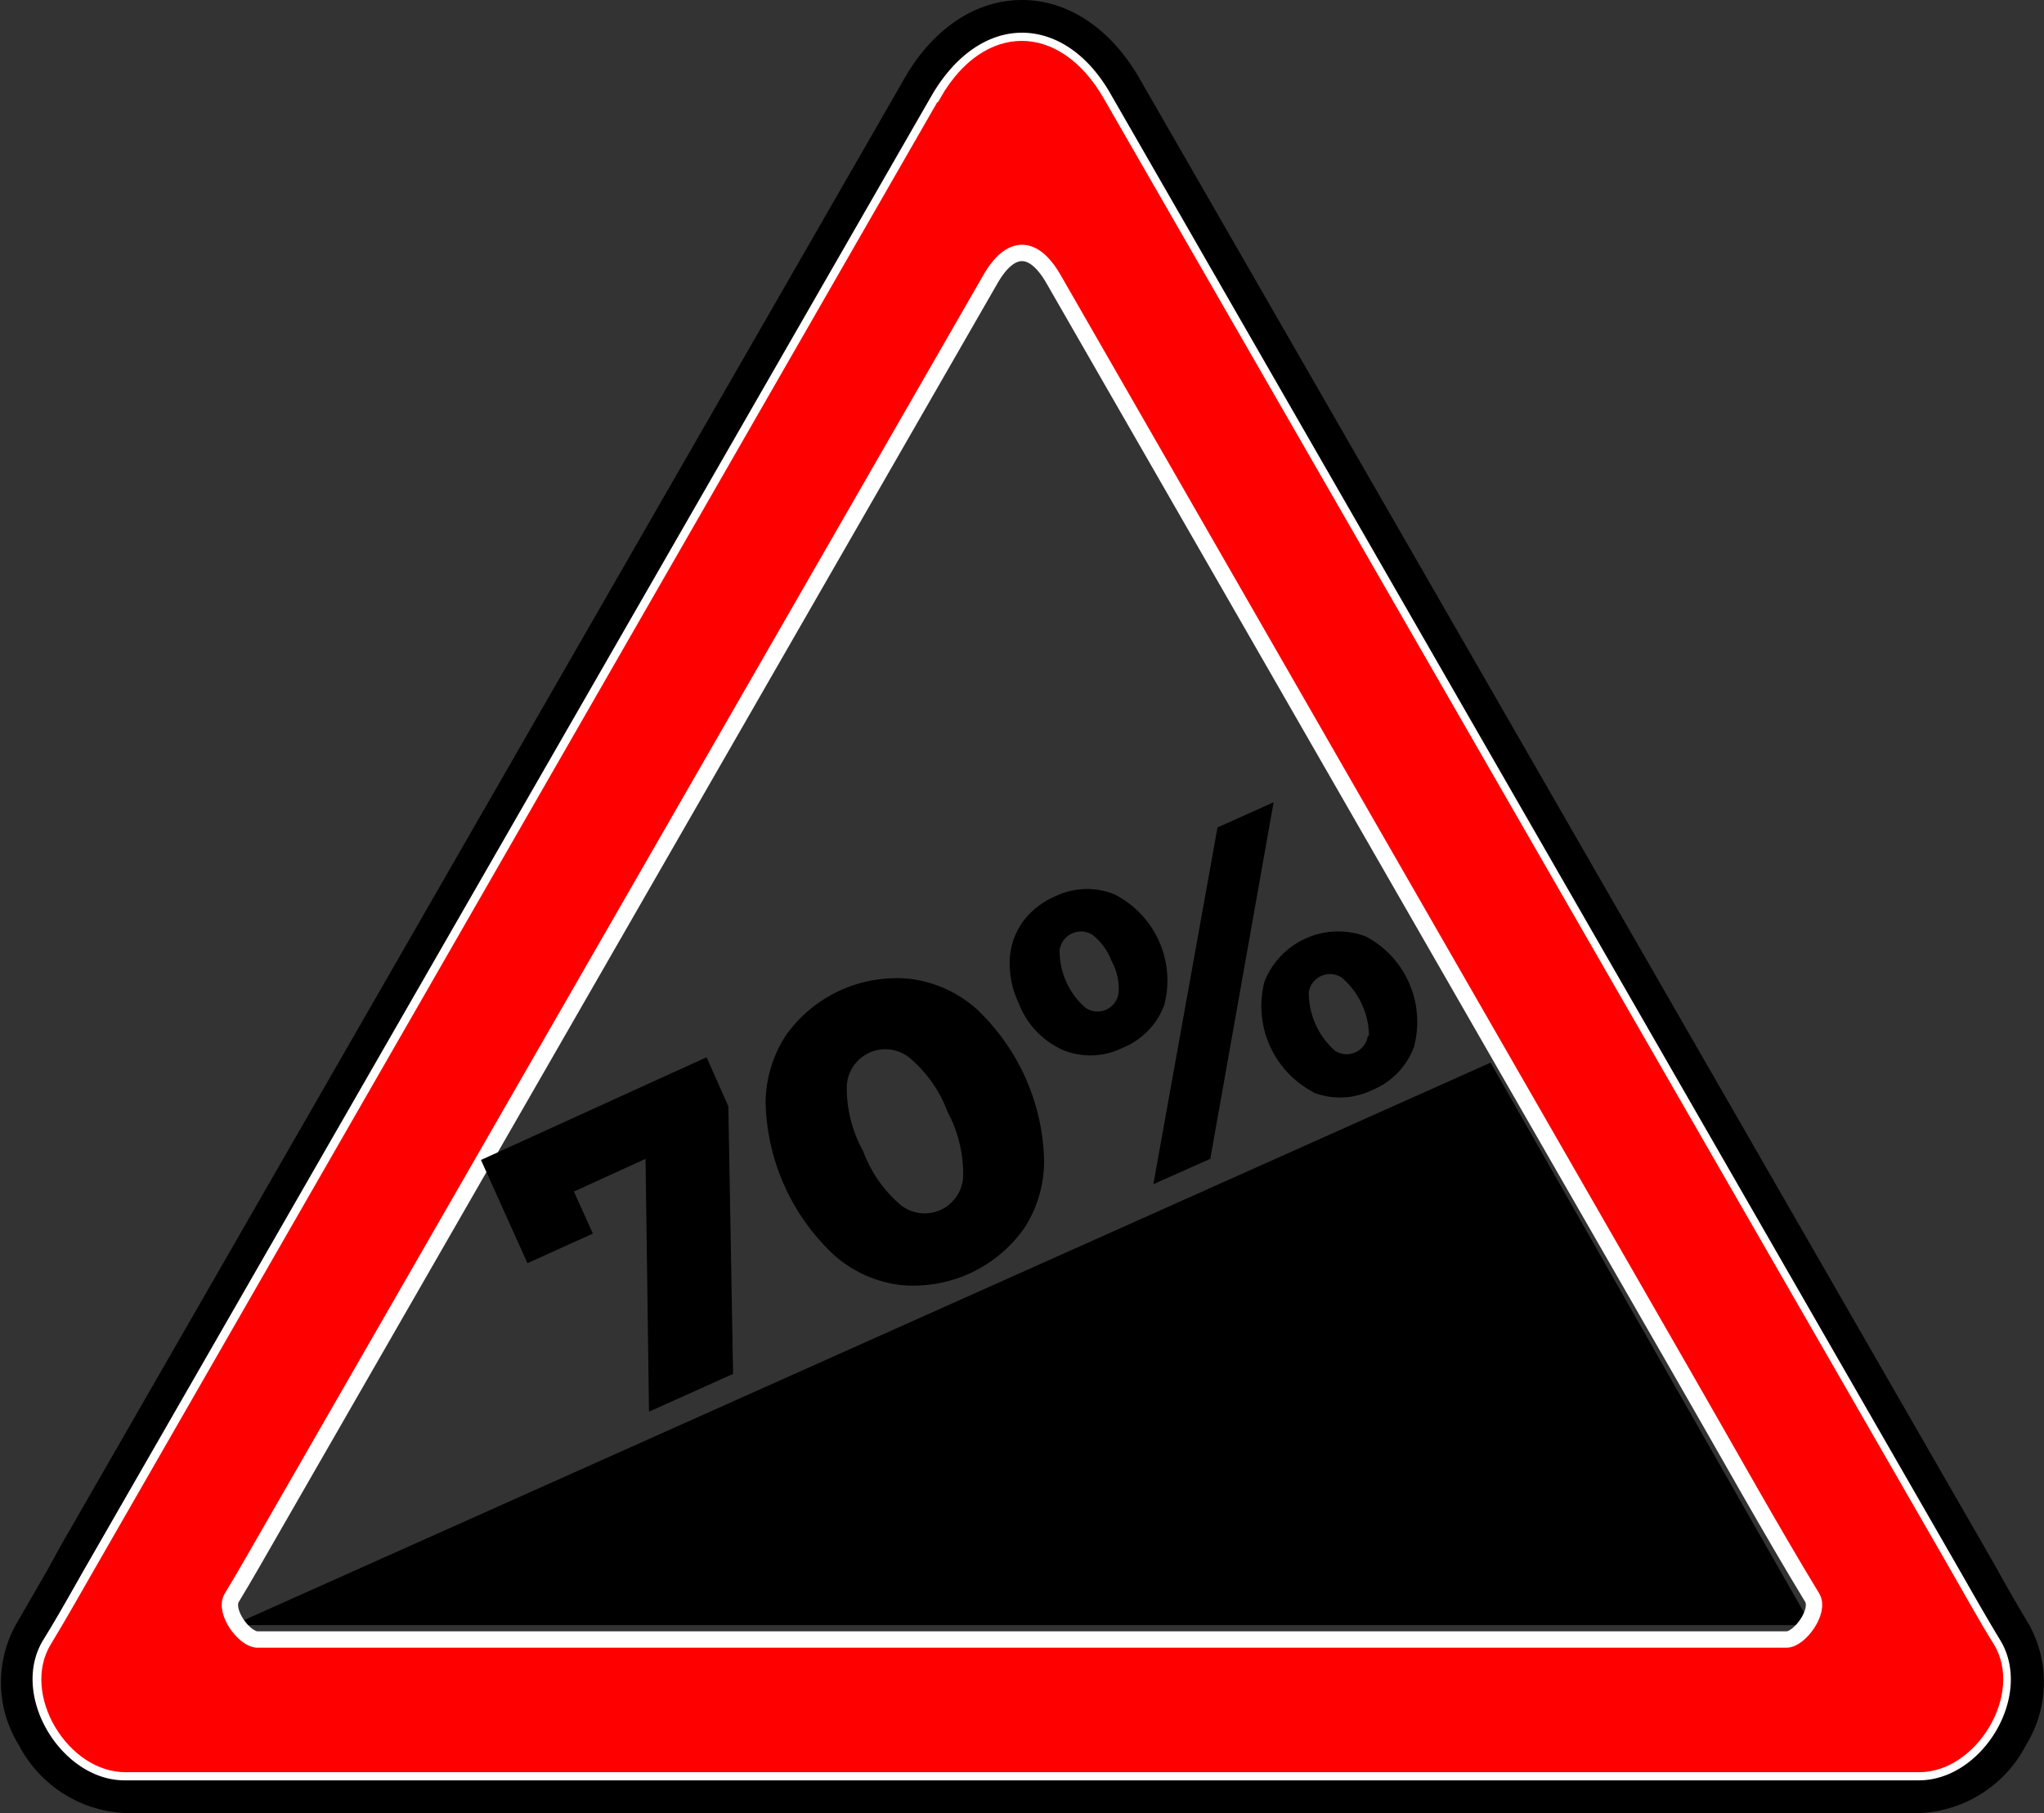
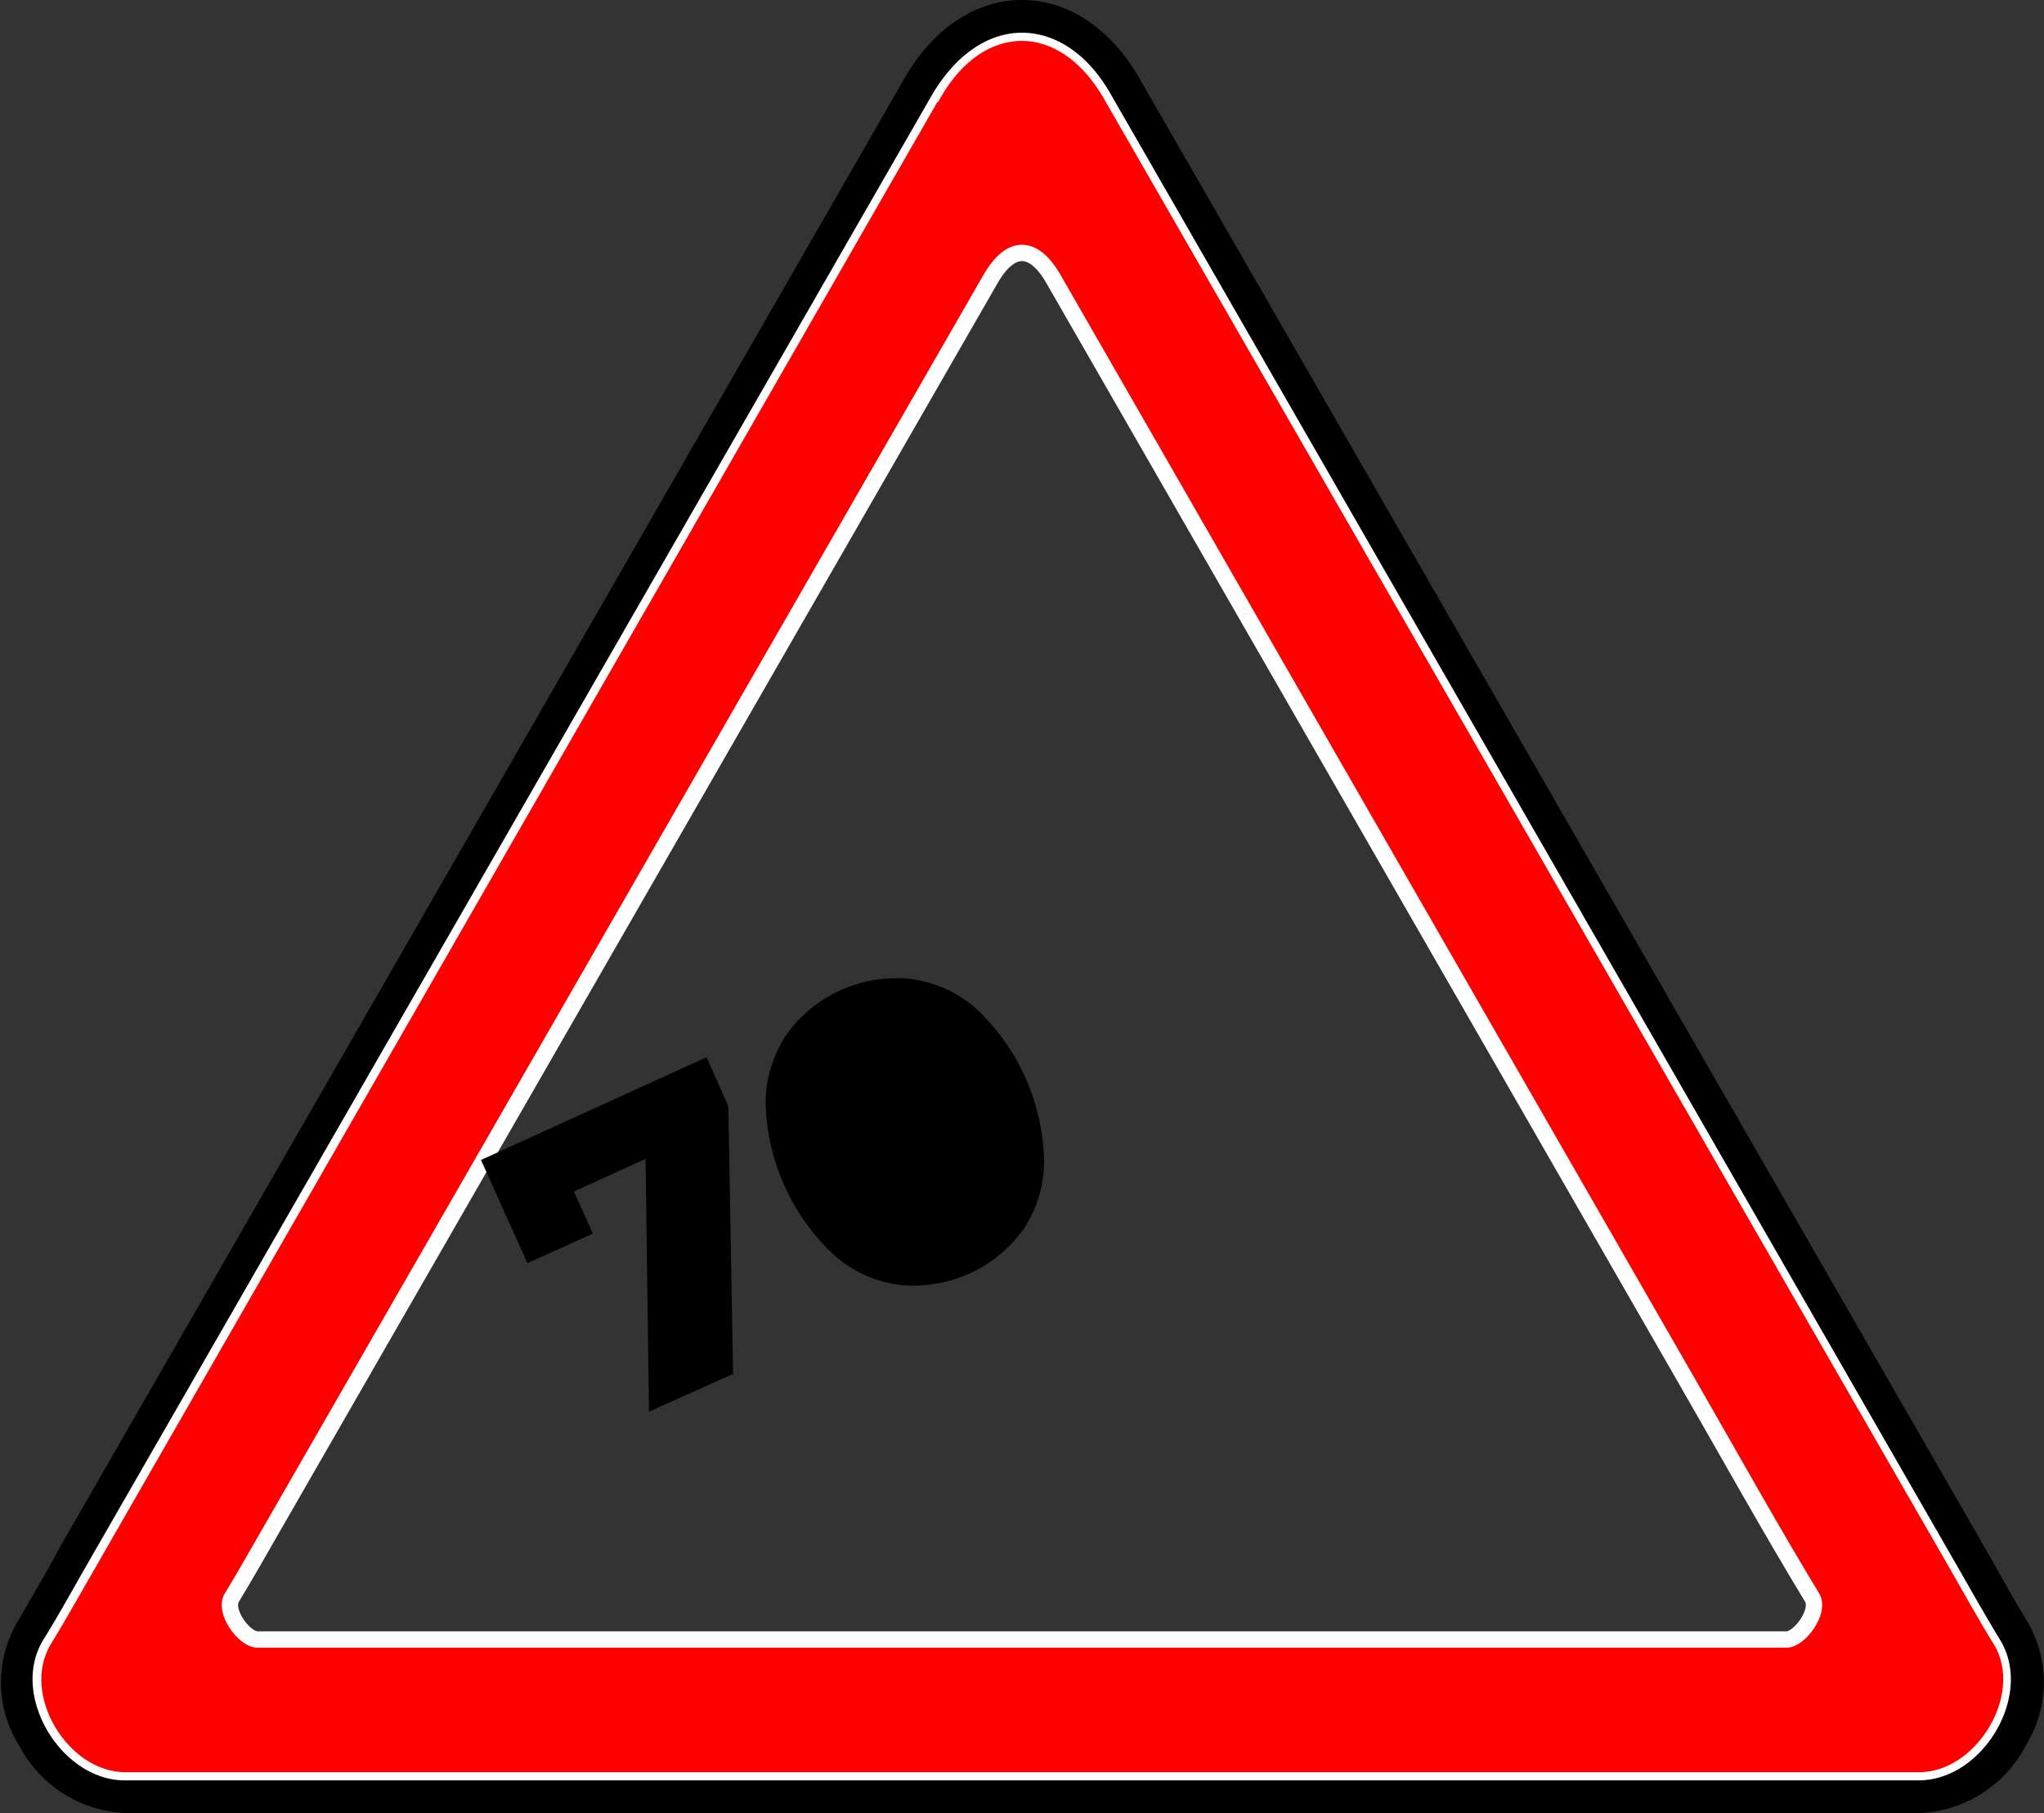
<svg xmlns="http://www.w3.org/2000/svg" viewBox="0 0 124.94 110.85">
  <rect x="0" y="0" width="124.94" height="110.85" fill="#333333" stroke="none" />
  <defs>
    <style>.cls-1,.cls-2{fill-rule:evenodd;}.cls-2{fill:red;stroke:#fff;stroke-miterlimit:10;}</style>
  </defs>
  <title>70600</title>
  <g id="Слой_2" data-name="Слой 2">
    <g id="Слой_1-2" data-name="Слой 1">
-       <polygon class="cls-1" points="14.23 99.36 91.11 64.97 110.71 99.36 14.23 99.36 14.23 99.36" />
      <path class="cls-2" d="M57,5.75,5.49,95.43c-.94,1.63-1.86,3.28-2.84,4.89-2,3.38,1.12,8.53,5,8.53H117.33c3.84,0,7-5.15,5-8.53-1-1.61-1.9-3.26-2.84-4.89L67.89,5.75c-2.88-5-8-5-10.85,0Zm2.54,94.49H109.2c.8,0,2.07-1.73,1.57-2.56-2.53-4.16-5.31-9.16-7.77-13.43L64.4,17.07c-1.23-2.14-2.63-2.14-3.86,0L16.62,93.47c-.81,1.4-1.61,2.83-2.45,4.21-.51.83.76,2.56,1.57,2.56Z" />
      <path d="M62.47,2c2,0,4,1.25,5.42,3.75l51.56,89.68c.94,1.63,1.86,3.28,2.84,4.89,2,3.38-1.12,8.53-5,8.53H7.61c-3.84,0-7-5.15-5-8.53,1-1.61,1.9-3.26,2.84-4.89L57,5.75C58.49,3.25,60.48,2,62.47,2m0-2c-2.81,0-5.42,1.73-7.16,4.75L3.75,94.44,3,95.81c-.66,1.15-1.34,2.33-2,3.47a7.27,7.27,0,0,0,.15,7.41,7.71,7.71,0,0,0,6.52,4.16H117.33a7.68,7.68,0,0,0,6.51-4.16,7.3,7.3,0,0,0,.16-7.41c-.69-1.14-1.37-2.33-2-3.47l-.79-1.38L69.63,4.76C67.88,1.73,65.27,0,62.47,0Z" />
      <path d="M43.19,64.64l1.33,3L44.81,84l-5.14,2.31-.21-15.46-4.38,2,1.16,2.57-4,1.81-2.84-6.31Z" />
-       <path d="M55,78.56a7.47,7.47,0,0,1-4-1.81,13.15,13.15,0,0,1-4.2-9.32,7.59,7.59,0,0,1,1.26-4.16,8.29,8.29,0,0,1,7.6-3.42,7.53,7.53,0,0,1,4,1.81A13.14,13.14,0,0,1,63.82,71a7.51,7.51,0,0,1-1.26,4.16A8.29,8.29,0,0,1,55,78.56ZM58.87,72a8,8,0,0,0-.94-4,8,8,0,0,0-2.35-3.34,2.36,2.36,0,0,0-3.82,1.72,8,8,0,0,0,1,4,7.92,7.92,0,0,0,2.35,3.34A2.36,2.36,0,0,0,58.87,72Z" />
-       <path d="M65,64.21a5.12,5.12,0,0,1-2.72-2.85,5.73,5.73,0,0,1-.56-2.7,4.35,4.35,0,0,1,.79-2.29,4.8,4.8,0,0,1,1.95-1.55,4.47,4.47,0,0,1,3.66-.14,5.91,5.91,0,0,1,3.05,6.75,4.5,4.5,0,0,1-2.54,2.63A4.44,4.44,0,0,1,65,64.21Zm3.37-3.44a3.48,3.48,0,0,0-.42-2,3.64,3.64,0,0,0-1.18-1.62,1.32,1.32,0,0,0-2,.93,4.61,4.61,0,0,0,1.6,3.55,1.3,1.3,0,0,0,2-.9Zm6.05-10.18,3.43-1.54-3.87,21.8L70.5,72.4Zm5.87,16.19a5.95,5.95,0,0,1-3-6.76,4.85,4.85,0,0,1,6.17-2.78A5.91,5.91,0,0,1,86.43,64a4.54,4.54,0,0,1-2.54,2.64A4.49,4.49,0,0,1,80.24,66.78Zm3.39-3.45A4.74,4.74,0,0,0,82,59.76a1.31,1.31,0,0,0-2,.92,4.74,4.74,0,0,0,1.61,3.57,1.31,1.31,0,0,0,2-.92Z" />
+       <path d="M55,78.56a7.47,7.47,0,0,1-4-1.81,13.15,13.15,0,0,1-4.2-9.32,7.59,7.59,0,0,1,1.26-4.16,8.29,8.29,0,0,1,7.6-3.42,7.53,7.53,0,0,1,4,1.81A13.14,13.14,0,0,1,63.82,71a7.51,7.51,0,0,1-1.26,4.16A8.29,8.29,0,0,1,55,78.56ZM58.87,72A2.36,2.36,0,0,0,58.87,72Z" />
    </g>
  </g>
</svg>